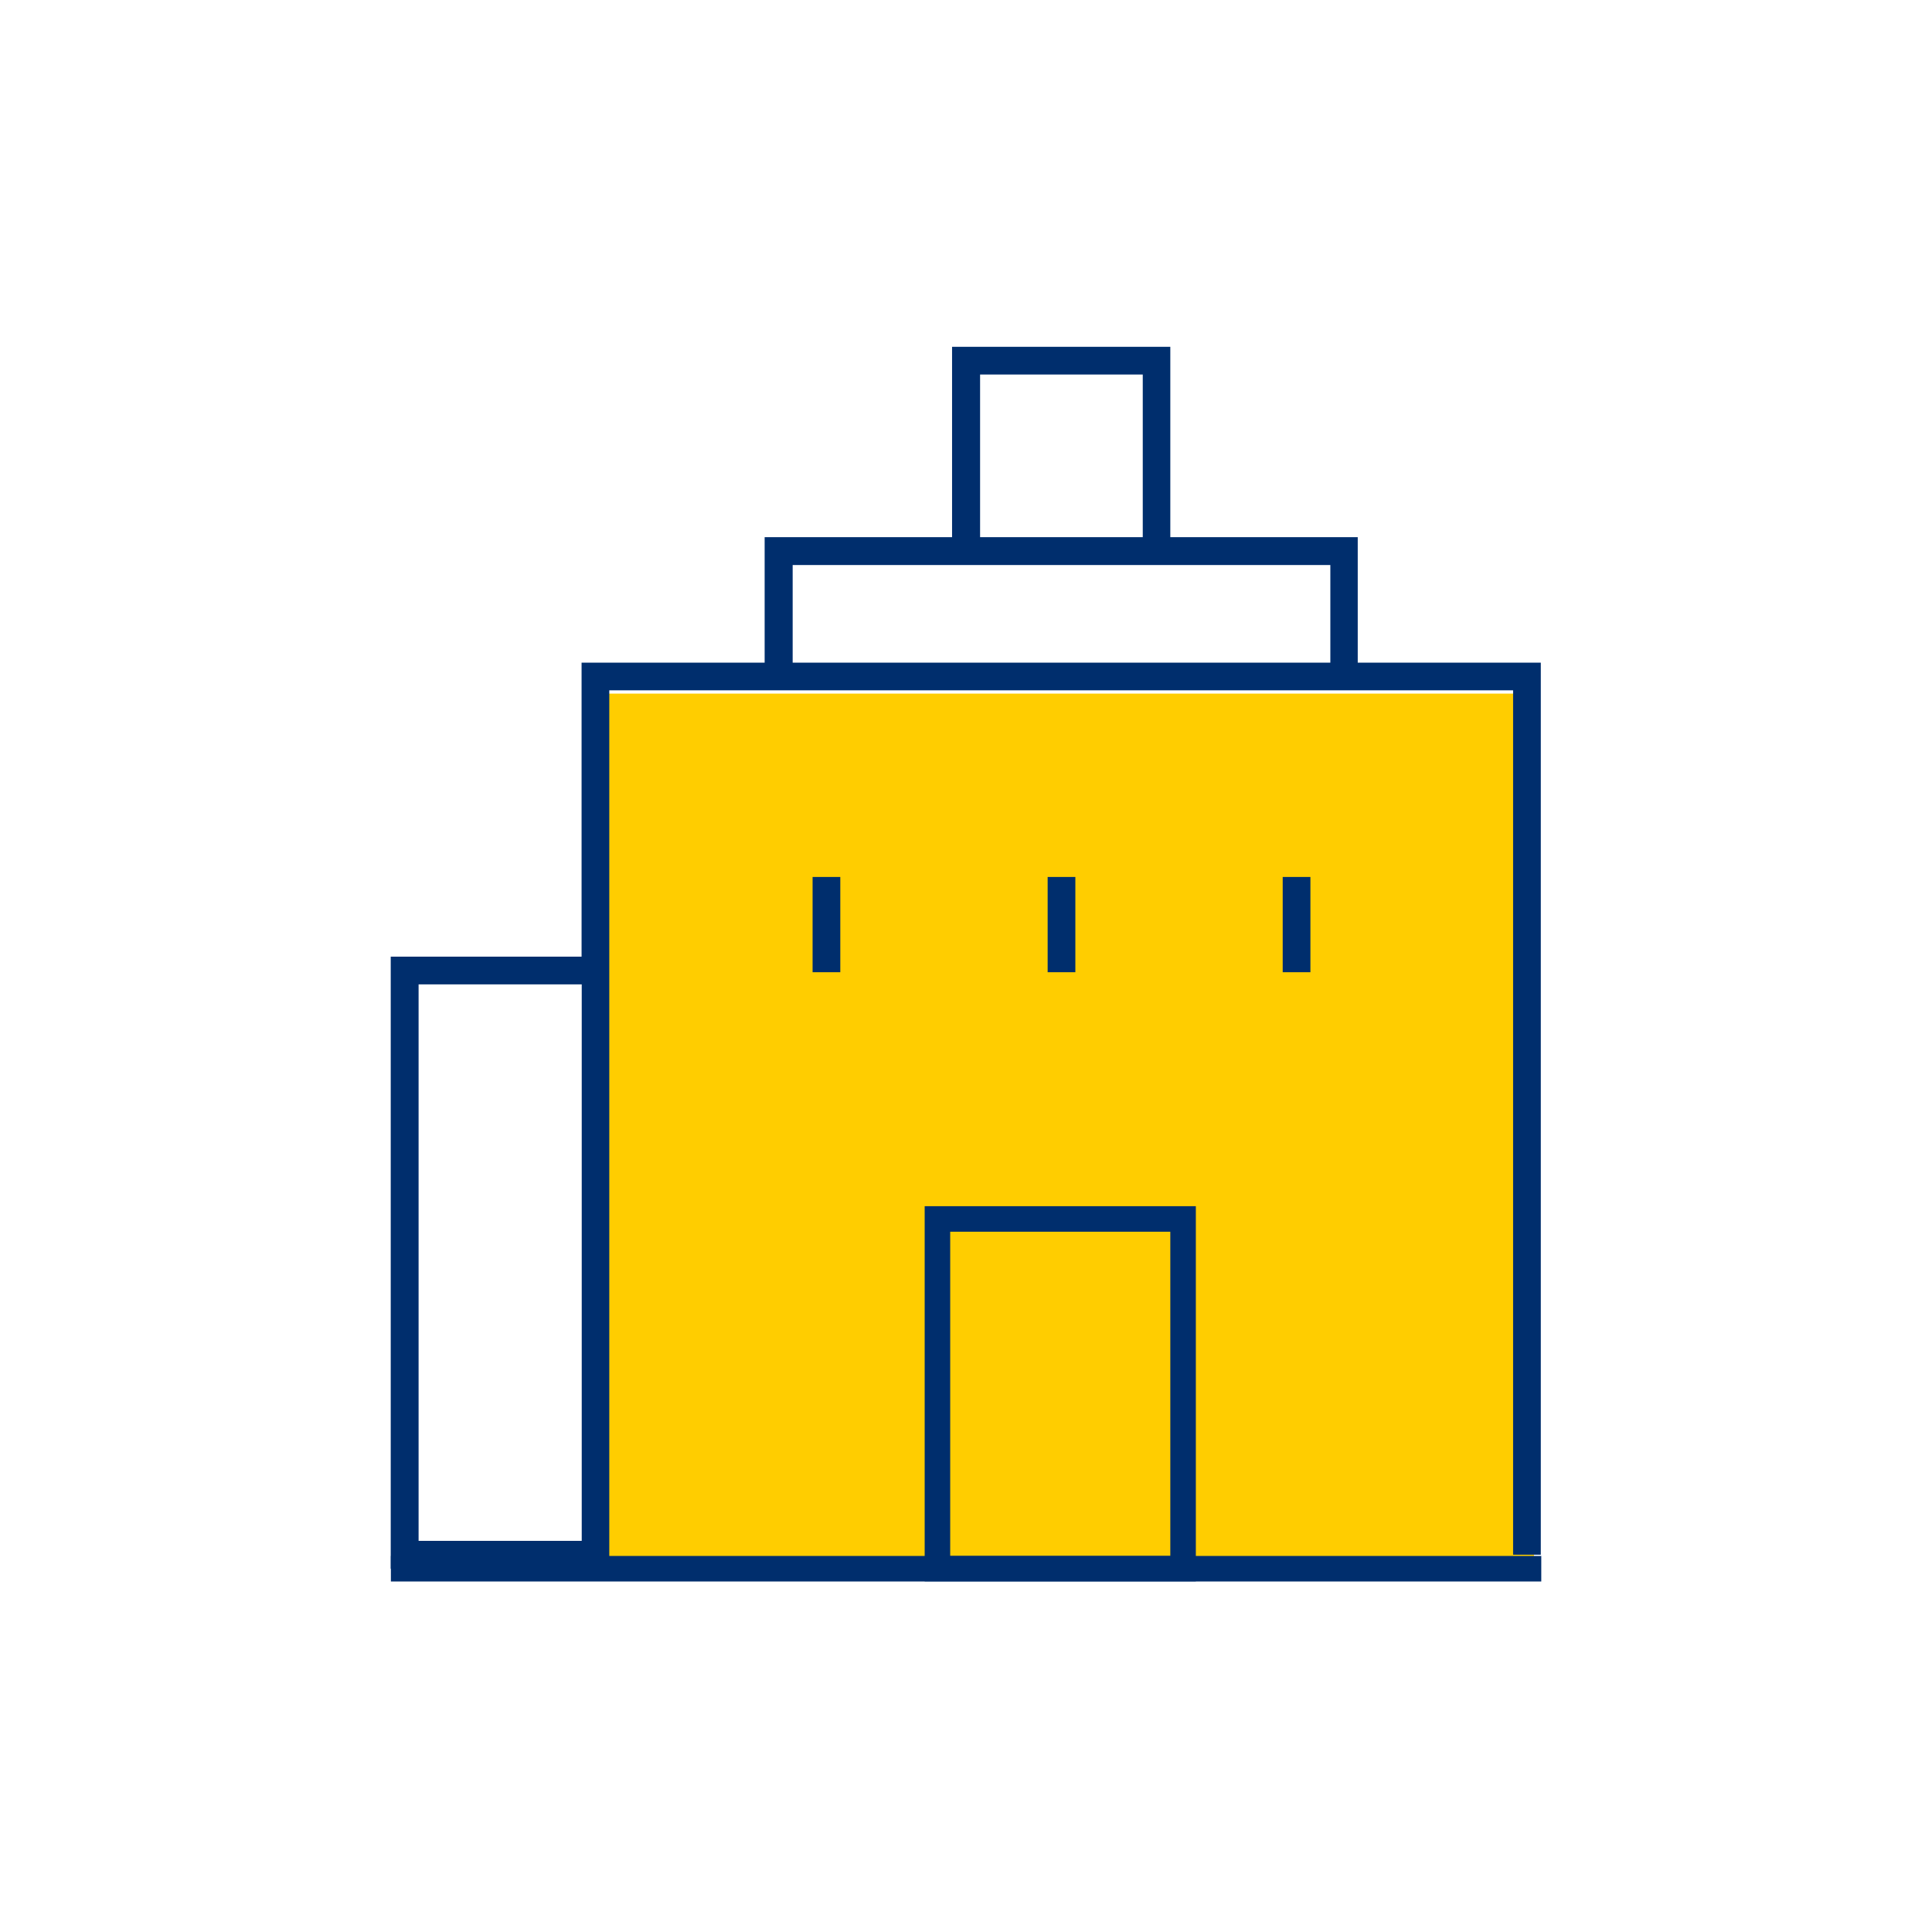
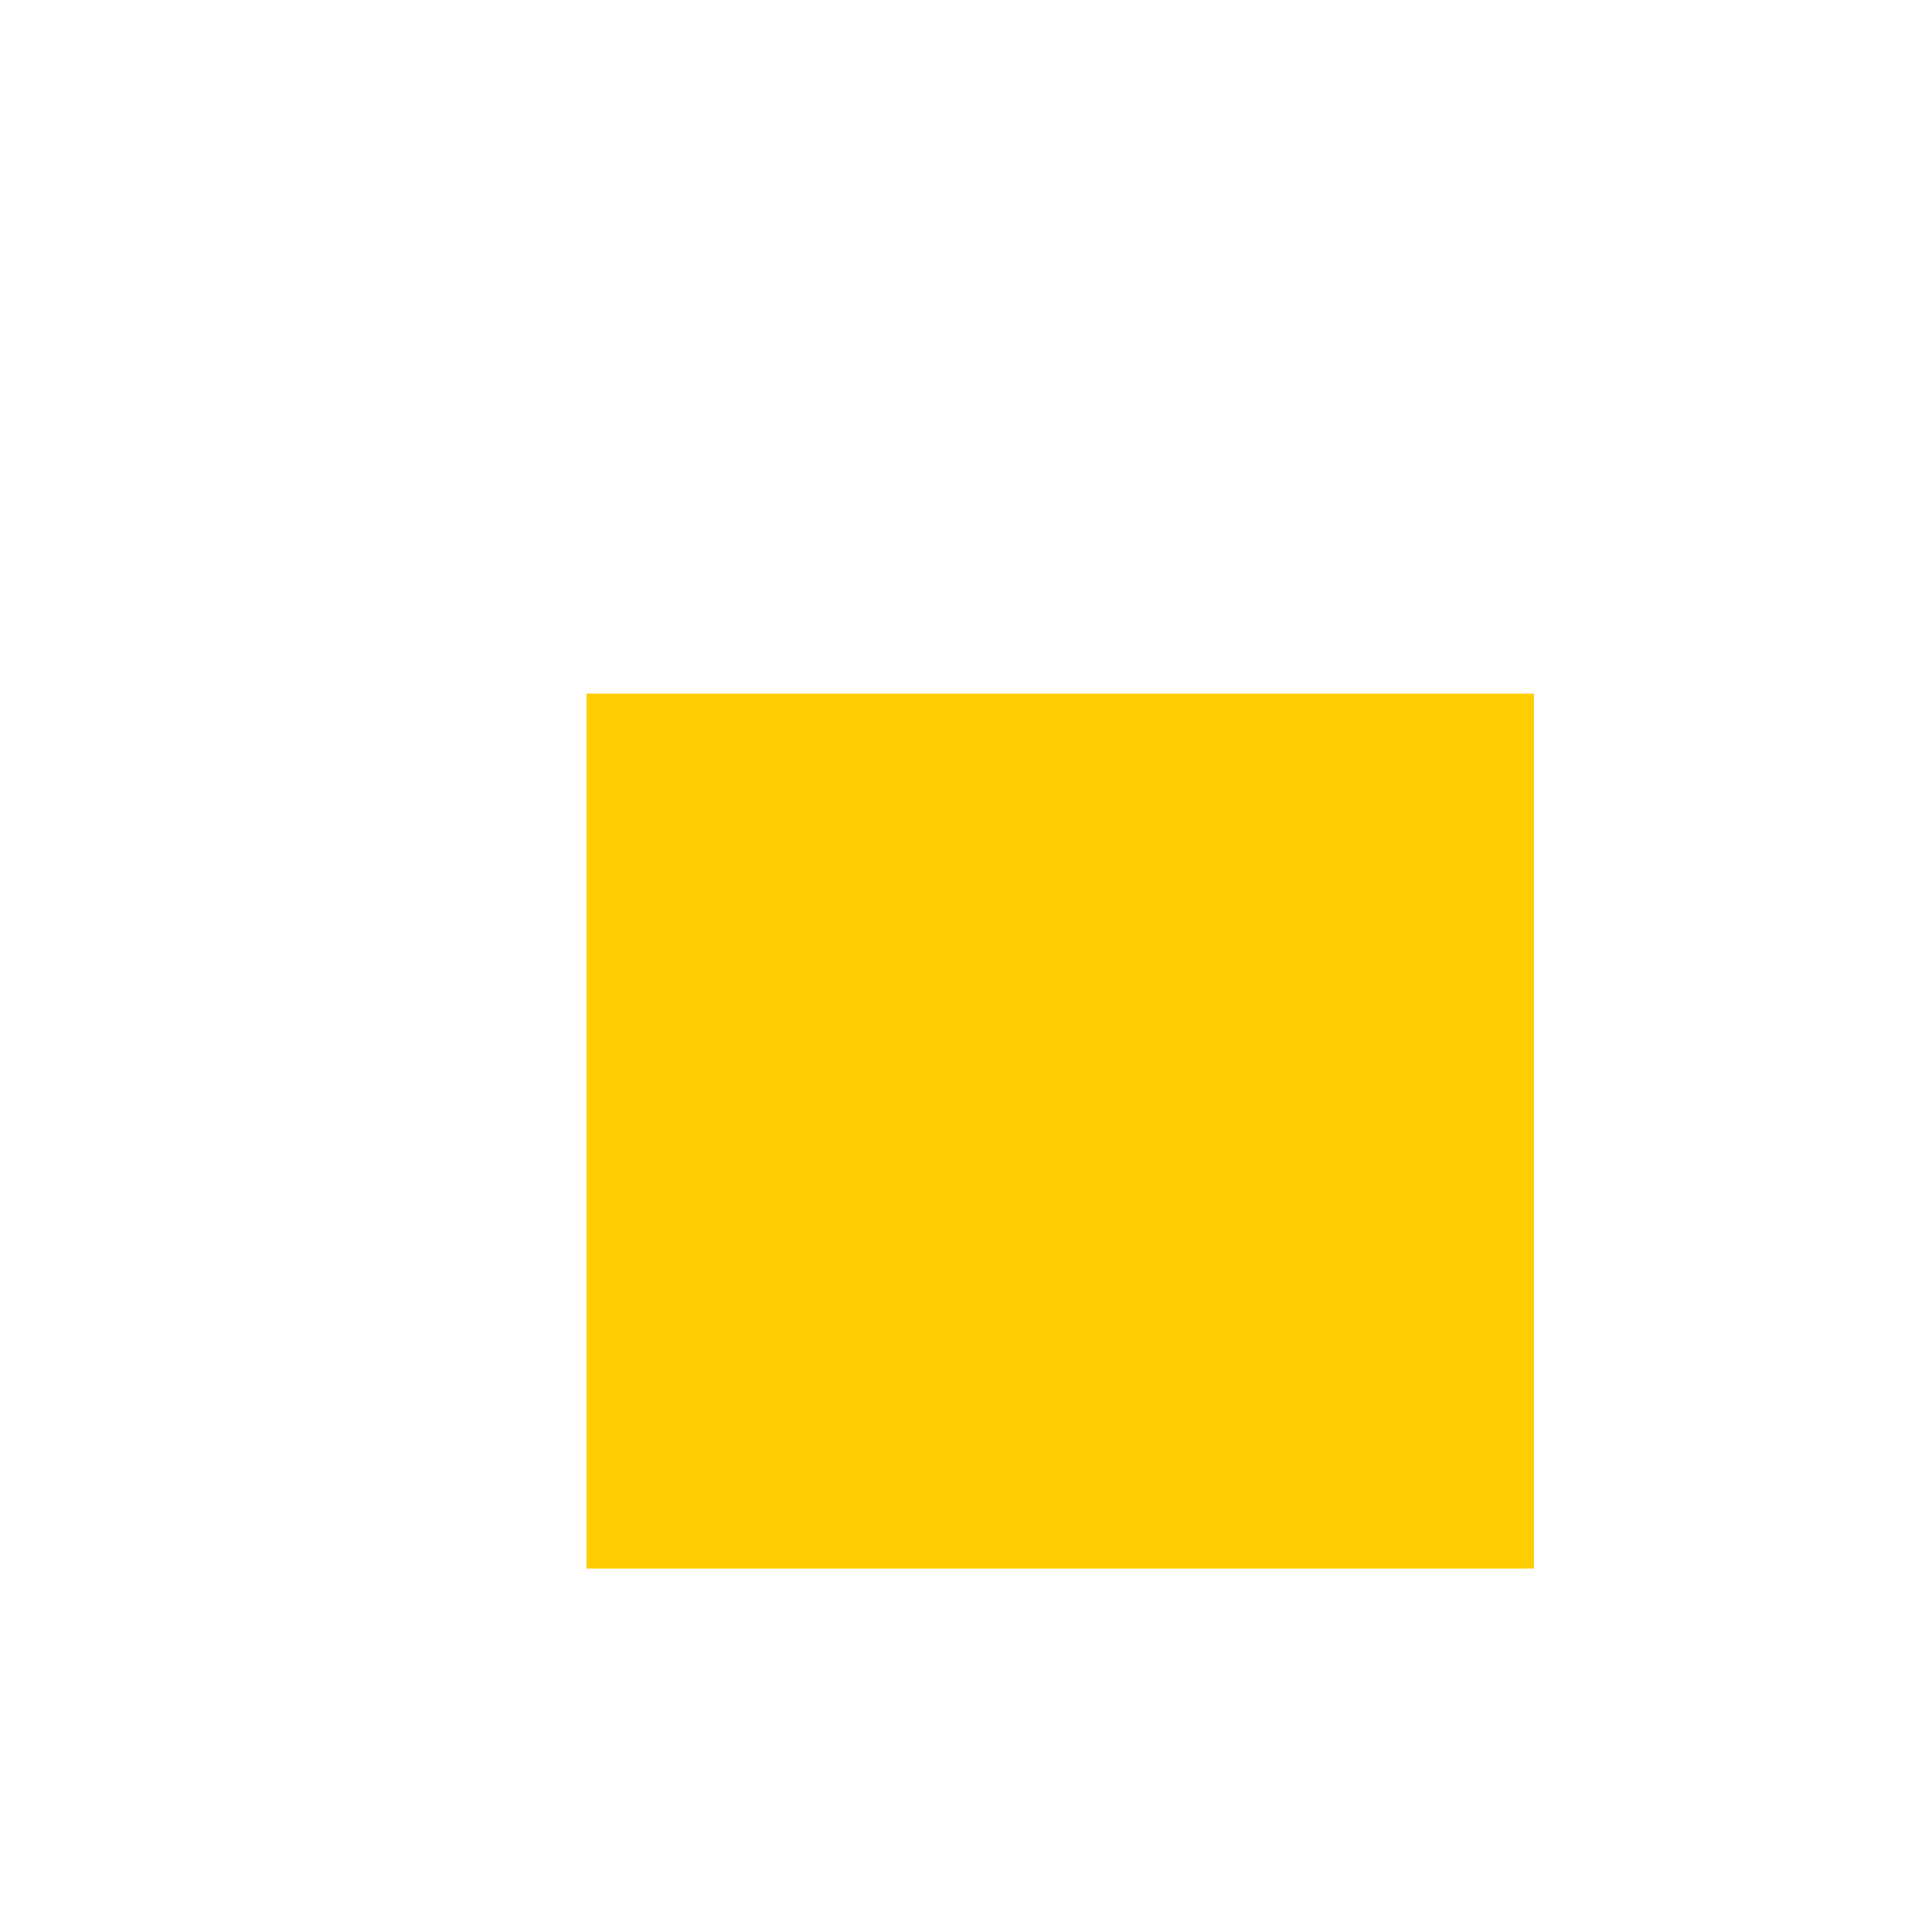
<svg xmlns="http://www.w3.org/2000/svg" id="Layer_1" data-name="Layer 1" viewBox="0 0 124.11 123.87">
  <defs>
    <style>      .cls-1 {        fill: #ffcd00;      }      .cls-2 {        fill: #002e6d;      }    </style>
  </defs>
  <rect class="cls-1" x="37.68" y="44.56" width="60.86" height="56.21" />
-   <path class="cls-2" d="M39.15,100.78h-14.05v-39.32h12.26v-18.89h11.76v-8.06h12.04v-12.23h14.02v12.23h12.04v8.06h11.76v57.31h-1.78v-55.53h-58.06v56.42ZM26.89,98.99h10.48v-35.75h-10.48v35.75ZM50.92,42.57h34.54v-6.27h-34.54v6.27ZM62.96,34.51h10.45v-10.45h-10.45v10.45ZM84.18,62.46h-1.78v-6.12h1.78v6.12ZM69.08,62.46h-1.78v-6.12h1.78v6.12ZM53.98,62.46h-1.78v-6.12h1.78v6.12Z" />
-   <path class="cls-2" d="M76.82,101.59h-17.42v-24.1h17.42v24.1ZM61.04,99.96h14.14v-20.83h-14.14v20.83Z" />
-   <rect class="cls-2" x="25.11" y="99.96" width="73.9" height="1.64" />
</svg>